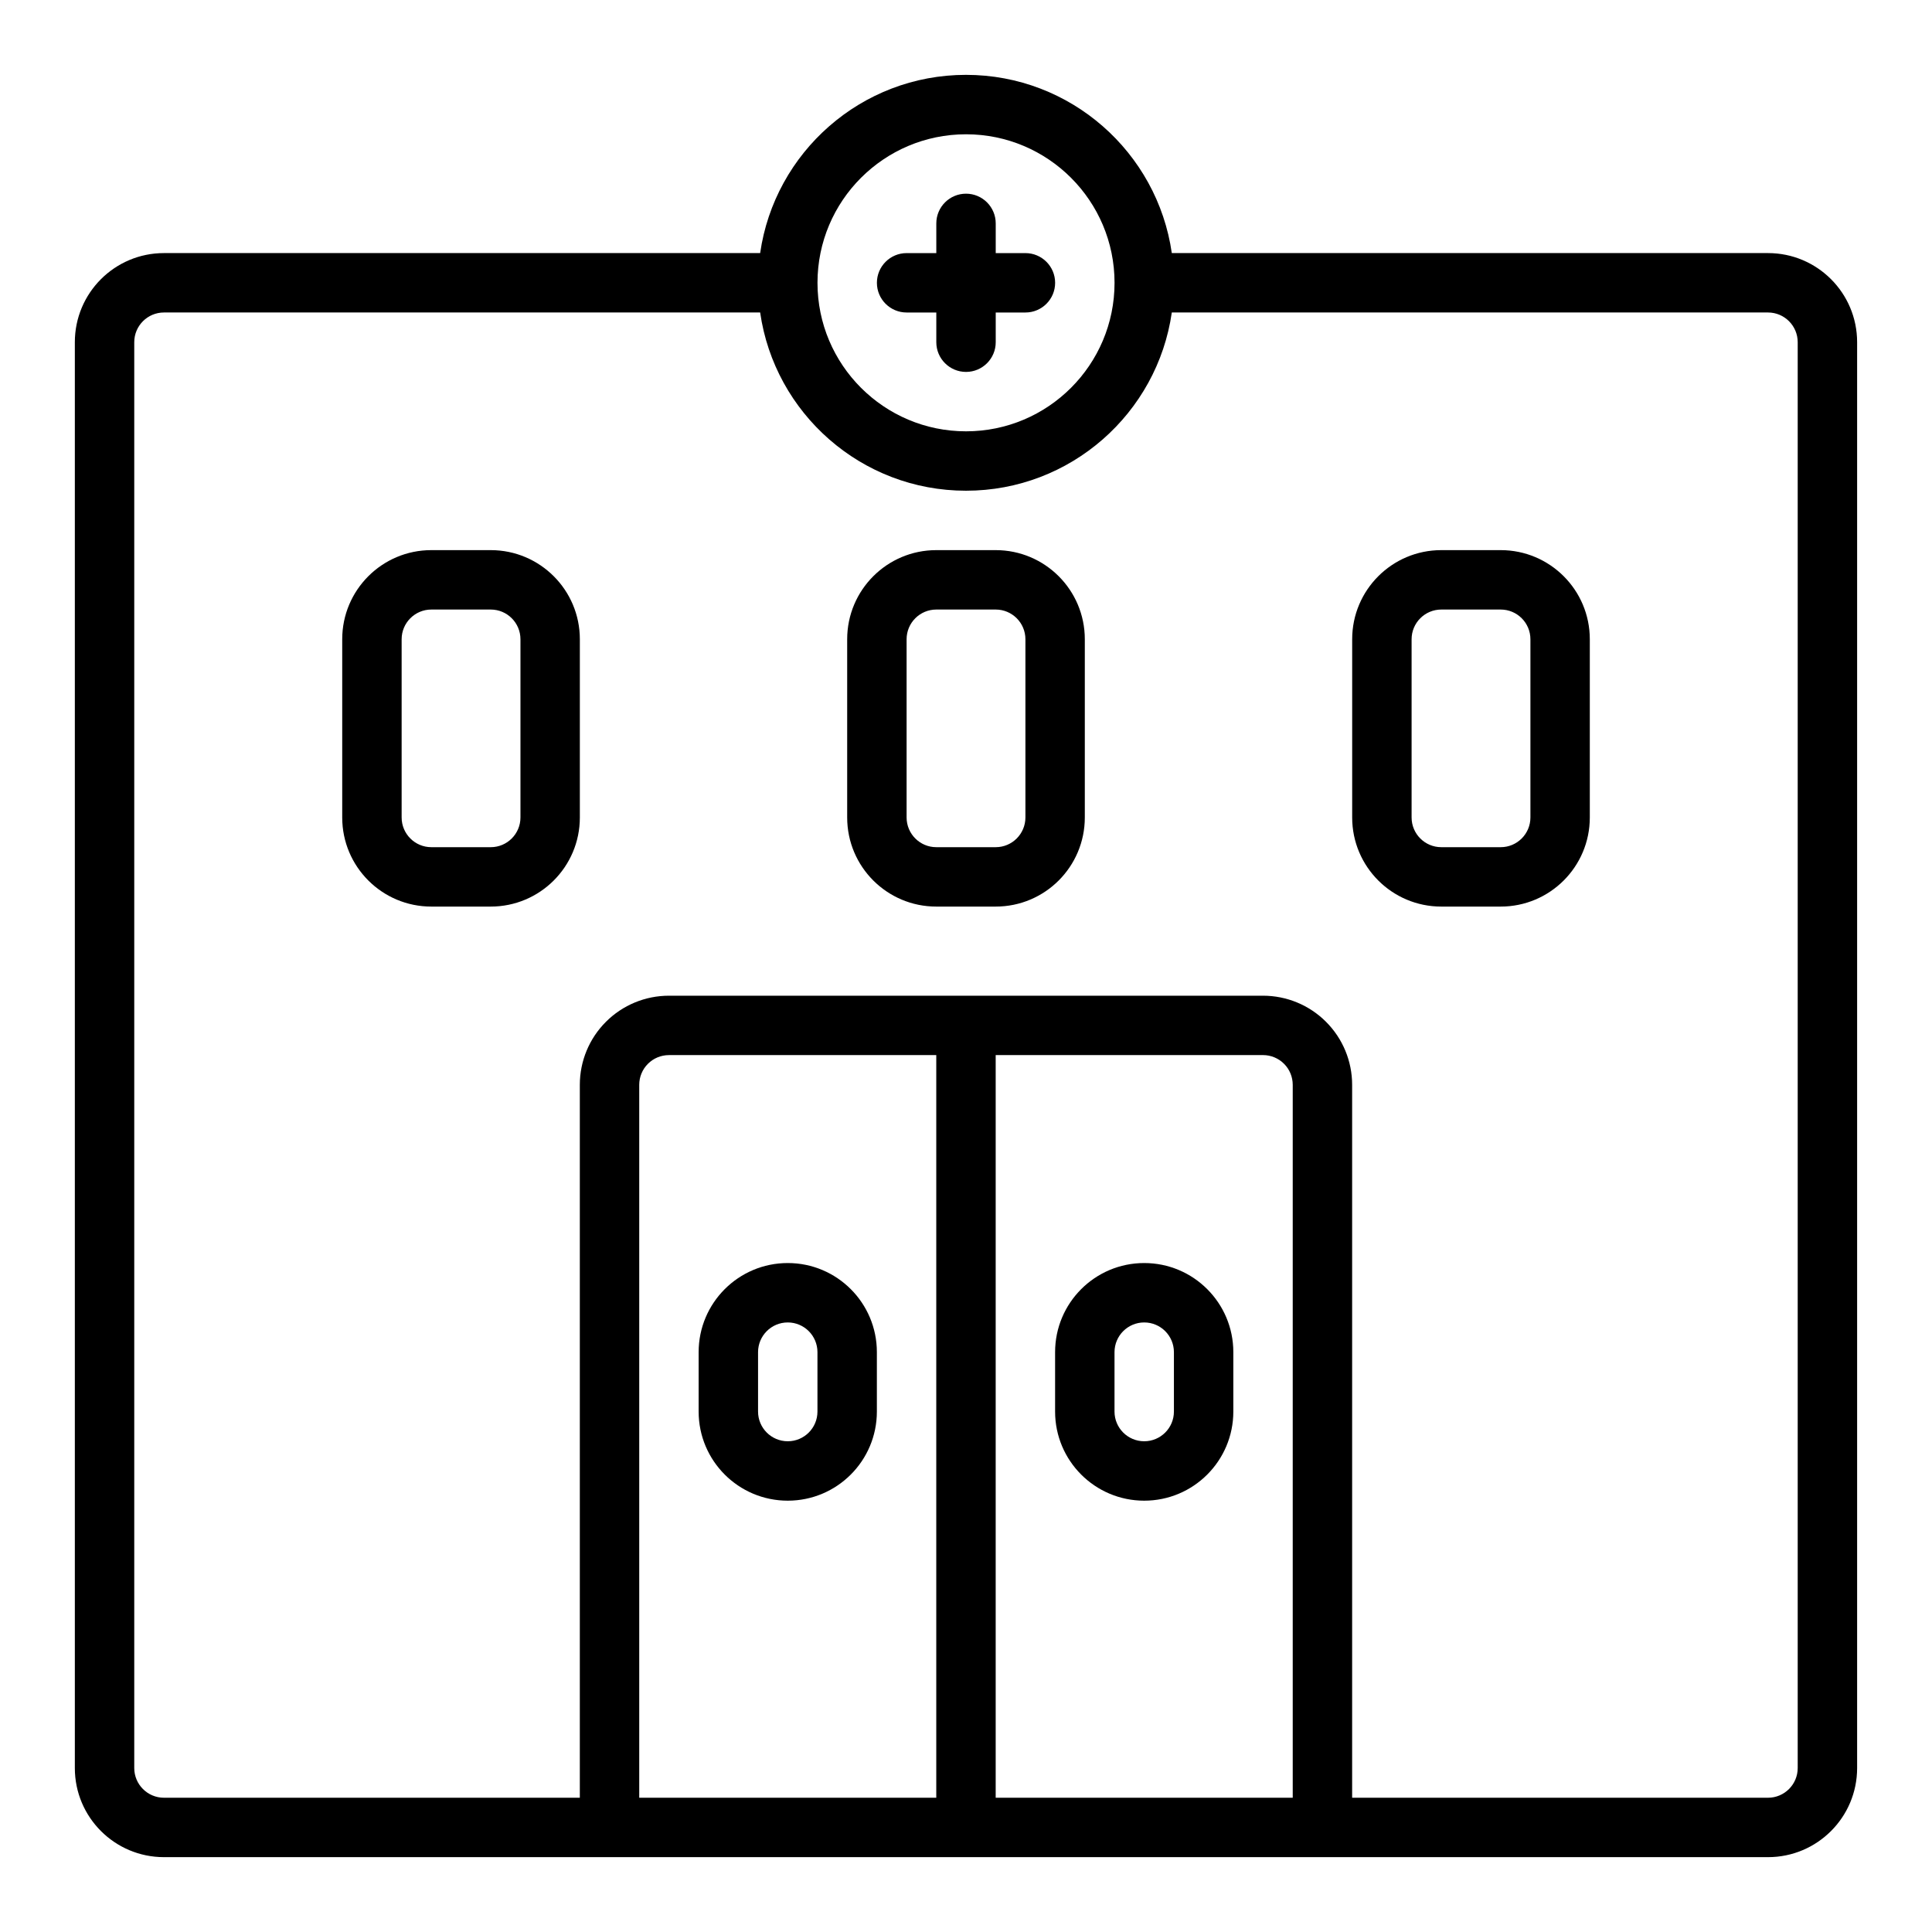
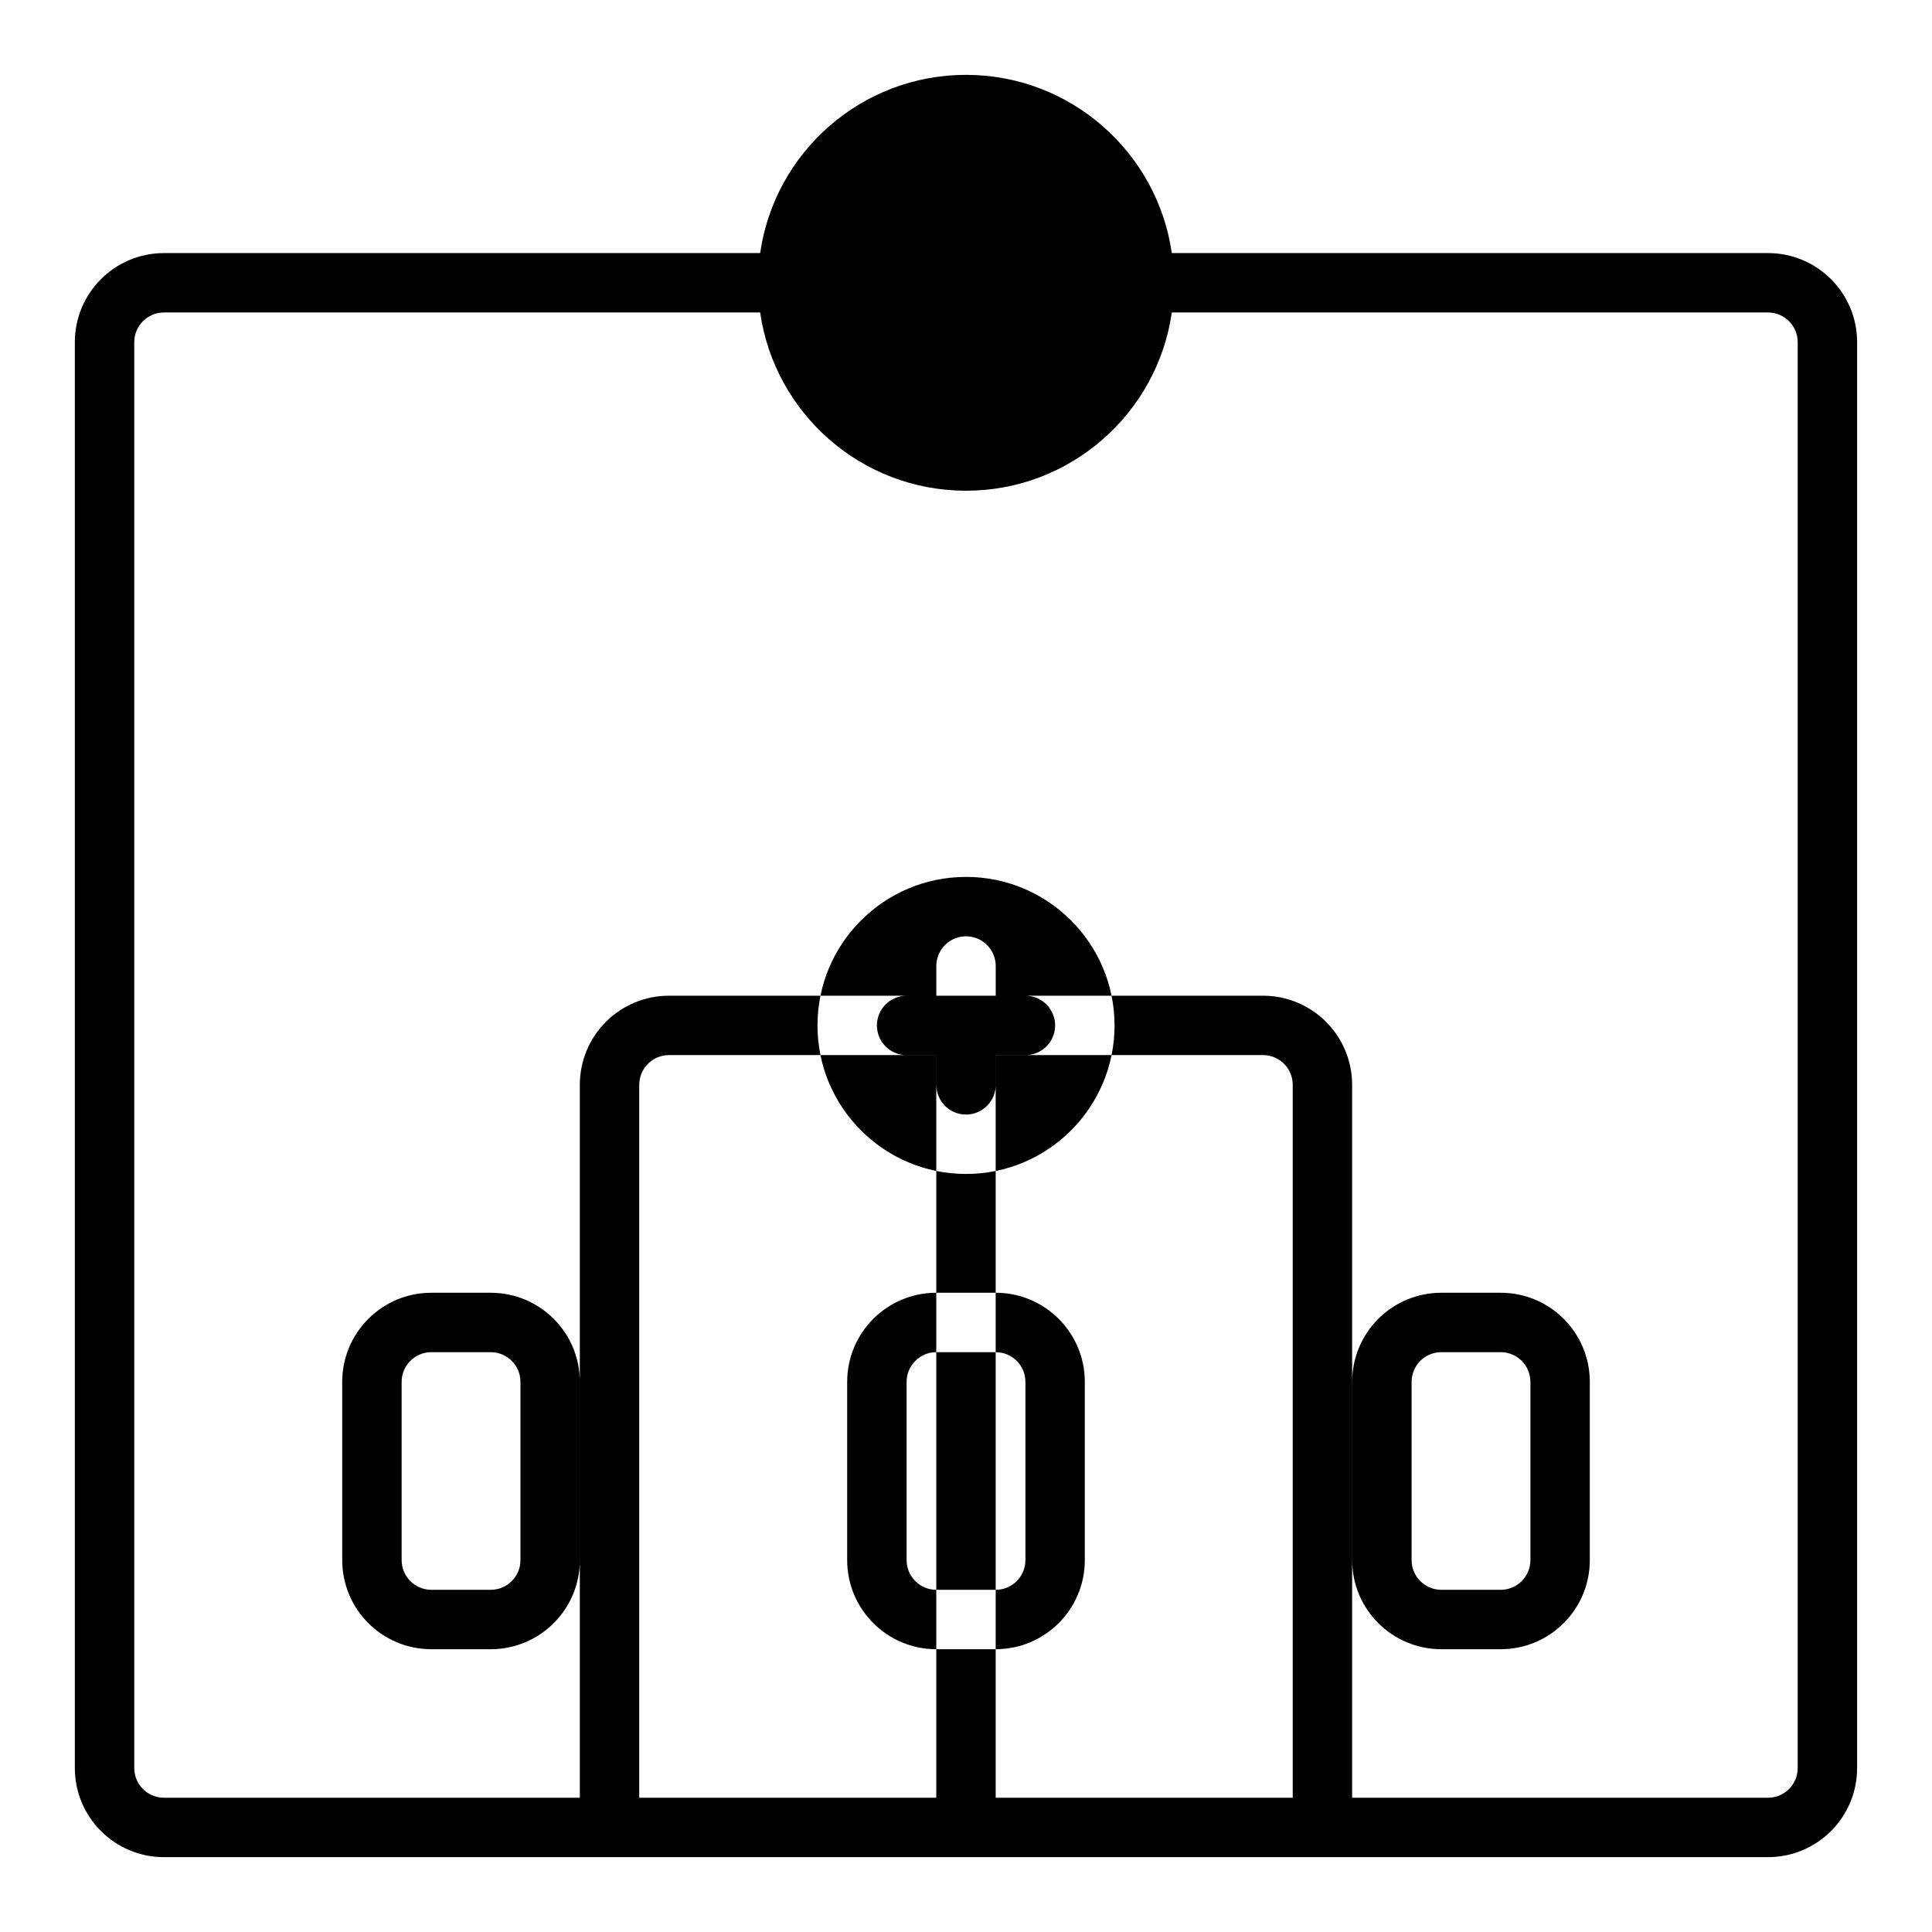
<svg xmlns="http://www.w3.org/2000/svg" fill="#000000" width="800px" height="800px" version="1.1" viewBox="144 144 512 512">
-   <path d="m345.45 211.07c3.824-26.695 26.805-47.234 54.547-47.234 27.738 0 50.719 20.539 54.543 47.234h158c13.043 0 23.617 10.57 23.617 23.617v377.86c0 13.043-10.574 23.617-23.617 23.617h-425.09c-13.043 0-23.617-10.574-23.617-23.617v-377.86c0-13.047 10.574-23.617 23.617-23.617zm0 15.742h-158c-4.344 0-7.871 3.527-7.871 7.875v377.86c0 4.344 3.527 7.871 7.871 7.871h110.21v-188.93c0-6.269 2.484-12.273 6.918-16.699 4.422-4.43 10.43-6.918 16.695-6.918h157.44c6.266 0 12.273 2.488 16.695 6.918 4.434 4.426 6.922 10.43 6.922 16.699v188.93h110.21c4.344 0 7.871-3.527 7.871-7.871v-377.86c0-4.348-3.527-7.875-7.871-7.875h-158c-3.824 26.695-26.805 47.234-54.543 47.234-27.742 0-50.723-20.539-54.547-47.234zm62.418 196.8v196.8h78.719v-188.93c0-2.086-0.824-4.094-2.305-5.566-1.473-1.48-3.481-2.309-5.566-2.309zm-15.746 0h-70.848c-2.086 0-4.094 0.828-5.566 2.309-1.477 1.473-2.305 3.481-2.305 5.566v188.93h78.719zm78.723 78.723c0-13.047-10.574-23.617-23.617-23.617s-23.617 10.57-23.617 23.617v15.742c0 13.043 10.574 23.617 23.617 23.617s23.617-10.574 23.617-23.617zm-94.465 0c0-13.047-10.574-23.617-23.617-23.617s-23.617 10.57-23.617 23.617v15.742c0 13.043 10.574 23.617 23.617 23.617s23.617-10.574 23.617-23.617zm78.719 0c0-4.348-3.527-7.875-7.871-7.875s-7.871 3.527-7.871 7.875v15.742c0 4.348 3.527 7.871 7.871 7.871s7.871-3.523 7.871-7.871zm-94.465 0c0-4.348-3.523-7.875-7.871-7.875-4.344 0-7.871 3.527-7.871 7.875v15.742c0 4.348 3.527 7.871 7.871 7.871 4.348 0 7.871-3.523 7.871-7.871zm70.852-188.93c0-13.043-10.574-23.617-23.617-23.617h-15.746c-13.043 0-23.613 10.574-23.613 23.617v47.23c0 13.047 10.57 23.617 23.613 23.617h15.746c13.043 0 23.617-10.57 23.617-23.617zm-133.82 0c0-13.043-10.574-23.617-23.617-23.617h-15.746c-13.043 0-23.613 10.574-23.613 23.617v47.23c0 13.047 10.57 23.617 23.613 23.617h15.746c13.043 0 23.617-10.57 23.617-23.617zm267.65 0c0-13.043-10.574-23.617-23.617-23.617h-15.746c-13.043 0-23.613 10.574-23.613 23.617v47.23c0 13.047 10.57 23.617 23.613 23.617h15.746c13.043 0 23.617-10.57 23.617-23.617zm-149.57 0v47.23c0 4.348-3.527 7.875-7.871 7.875h-15.746c-4.344 0-7.871-3.527-7.871-7.875v-47.23c0-4.344 3.527-7.871 7.871-7.871h15.746c4.344 0 7.871 3.527 7.871 7.871zm-133.82 0v47.23c0 4.348-3.527 7.875-7.871 7.875h-15.746c-4.344 0-7.871-3.527-7.871-7.875v-47.23c0-4.344 3.527-7.871 7.871-7.871h15.746c4.344 0 7.871 3.527 7.871 7.871zm267.65 0v47.23c0 4.348-3.527 7.875-7.871 7.875h-15.746c-4.344 0-7.871-3.527-7.871-7.875v-47.23c0-4.344 3.527-7.871 7.871-7.871h15.746c4.344 0 7.871 3.527 7.871 7.871zm-149.57-133.82c21.727 0 39.359 17.633 39.359 39.359 0 21.727-17.633 39.359-39.359 39.359s-39.363-17.633-39.363-39.359c0-21.727 17.637-39.359 39.363-39.359zm-7.875 31.488v-7.871c0-4.348 3.527-7.875 7.875-7.875 4.344 0 7.871 3.527 7.871 7.875v7.871h7.871c4.348 0 7.871 3.527 7.871 7.871 0 4.348-3.523 7.871-7.871 7.871h-7.871v7.875c0 4.344-3.527 7.871-7.871 7.871-4.348 0-7.875-3.527-7.875-7.871v-7.875h-7.871c-4.344 0-7.871-3.523-7.871-7.871 0-4.344 3.527-7.871 7.871-7.871z" fill-rule="evenodd" />
+   <path d="m345.45 211.07c3.824-26.695 26.805-47.234 54.547-47.234 27.738 0 50.719 20.539 54.543 47.234h158c13.043 0 23.617 10.57 23.617 23.617v377.86c0 13.043-10.574 23.617-23.617 23.617h-425.09c-13.043 0-23.617-10.574-23.617-23.617v-377.86c0-13.047 10.574-23.617 23.617-23.617zm0 15.742h-158c-4.344 0-7.871 3.527-7.871 7.875v377.86c0 4.344 3.527 7.871 7.871 7.871h110.21v-188.93c0-6.269 2.484-12.273 6.918-16.699 4.422-4.43 10.43-6.918 16.695-6.918h157.44c6.266 0 12.273 2.488 16.695 6.918 4.434 4.426 6.922 10.43 6.922 16.699v188.93h110.21c4.344 0 7.871-3.527 7.871-7.871v-377.86c0-4.348-3.527-7.875-7.871-7.875h-158c-3.824 26.695-26.805 47.234-54.543 47.234-27.742 0-50.723-20.539-54.547-47.234zm62.418 196.8v196.8h78.719v-188.93c0-2.086-0.824-4.094-2.305-5.566-1.473-1.48-3.481-2.309-5.566-2.309zm-15.746 0h-70.848c-2.086 0-4.094 0.828-5.566 2.309-1.477 1.473-2.305 3.481-2.305 5.566v188.93h78.719m78.723 78.723c0-13.047-10.574-23.617-23.617-23.617s-23.617 10.57-23.617 23.617v15.742c0 13.043 10.574 23.617 23.617 23.617s23.617-10.574 23.617-23.617zm-94.465 0c0-13.047-10.574-23.617-23.617-23.617s-23.617 10.57-23.617 23.617v15.742c0 13.043 10.574 23.617 23.617 23.617s23.617-10.574 23.617-23.617zm78.719 0c0-4.348-3.527-7.875-7.871-7.875s-7.871 3.527-7.871 7.875v15.742c0 4.348 3.527 7.871 7.871 7.871s7.871-3.523 7.871-7.871zm-94.465 0c0-4.348-3.523-7.875-7.871-7.875-4.344 0-7.871 3.527-7.871 7.875v15.742c0 4.348 3.527 7.871 7.871 7.871 4.348 0 7.871-3.523 7.871-7.871zm70.852-188.93c0-13.043-10.574-23.617-23.617-23.617h-15.746c-13.043 0-23.613 10.574-23.613 23.617v47.23c0 13.047 10.57 23.617 23.613 23.617h15.746c13.043 0 23.617-10.57 23.617-23.617zm-133.82 0c0-13.043-10.574-23.617-23.617-23.617h-15.746c-13.043 0-23.613 10.574-23.613 23.617v47.23c0 13.047 10.57 23.617 23.613 23.617h15.746c13.043 0 23.617-10.57 23.617-23.617zm267.65 0c0-13.043-10.574-23.617-23.617-23.617h-15.746c-13.043 0-23.613 10.574-23.613 23.617v47.23c0 13.047 10.57 23.617 23.613 23.617h15.746c13.043 0 23.617-10.57 23.617-23.617zm-149.57 0v47.23c0 4.348-3.527 7.875-7.871 7.875h-15.746c-4.344 0-7.871-3.527-7.871-7.875v-47.23c0-4.344 3.527-7.871 7.871-7.871h15.746c4.344 0 7.871 3.527 7.871 7.871zm-133.82 0v47.23c0 4.348-3.527 7.875-7.871 7.875h-15.746c-4.344 0-7.871-3.527-7.871-7.875v-47.23c0-4.344 3.527-7.871 7.871-7.871h15.746c4.344 0 7.871 3.527 7.871 7.871zm267.65 0v47.23c0 4.348-3.527 7.875-7.871 7.875h-15.746c-4.344 0-7.871-3.527-7.871-7.875v-47.23c0-4.344 3.527-7.871 7.871-7.871h15.746c4.344 0 7.871 3.527 7.871 7.871zm-149.57-133.82c21.727 0 39.359 17.633 39.359 39.359 0 21.727-17.633 39.359-39.359 39.359s-39.363-17.633-39.363-39.359c0-21.727 17.637-39.359 39.363-39.359zm-7.875 31.488v-7.871c0-4.348 3.527-7.875 7.875-7.875 4.344 0 7.871 3.527 7.871 7.875v7.871h7.871c4.348 0 7.871 3.527 7.871 7.871 0 4.348-3.523 7.871-7.871 7.871h-7.871v7.875c0 4.344-3.527 7.871-7.871 7.871-4.348 0-7.875-3.527-7.875-7.871v-7.875h-7.871c-4.344 0-7.871-3.523-7.871-7.871 0-4.344 3.527-7.871 7.871-7.871z" fill-rule="evenodd" />
</svg>